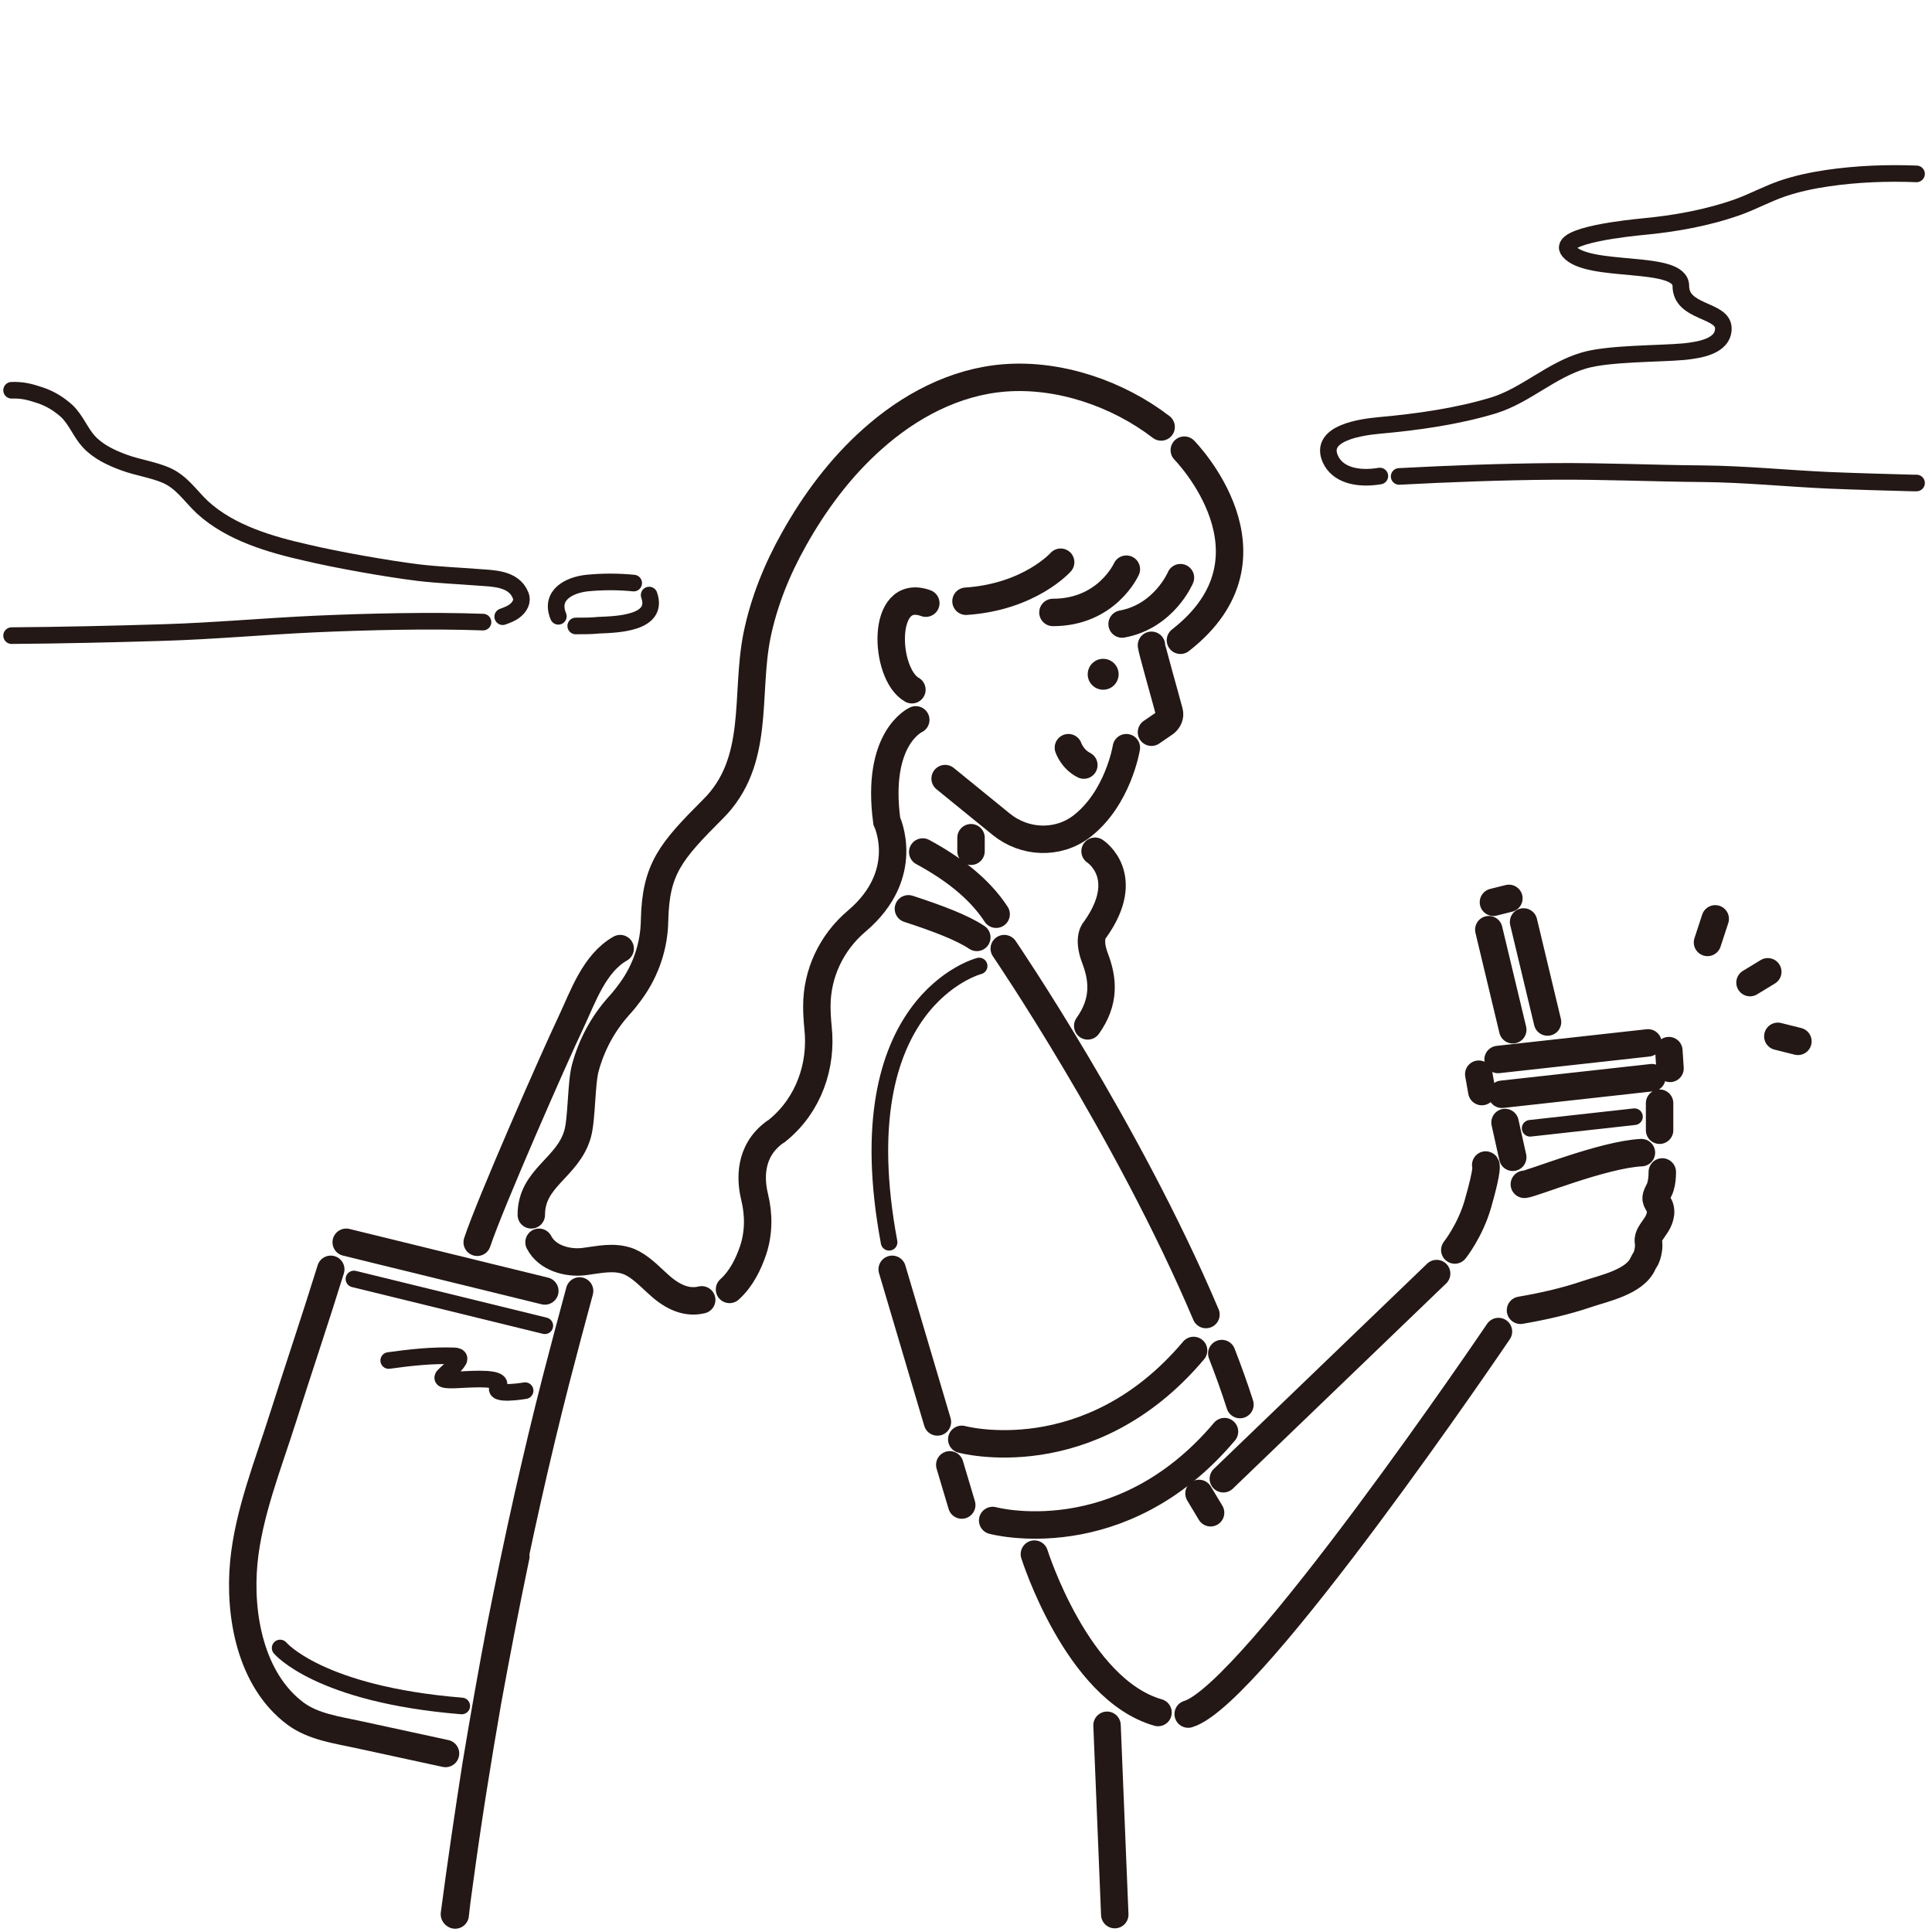
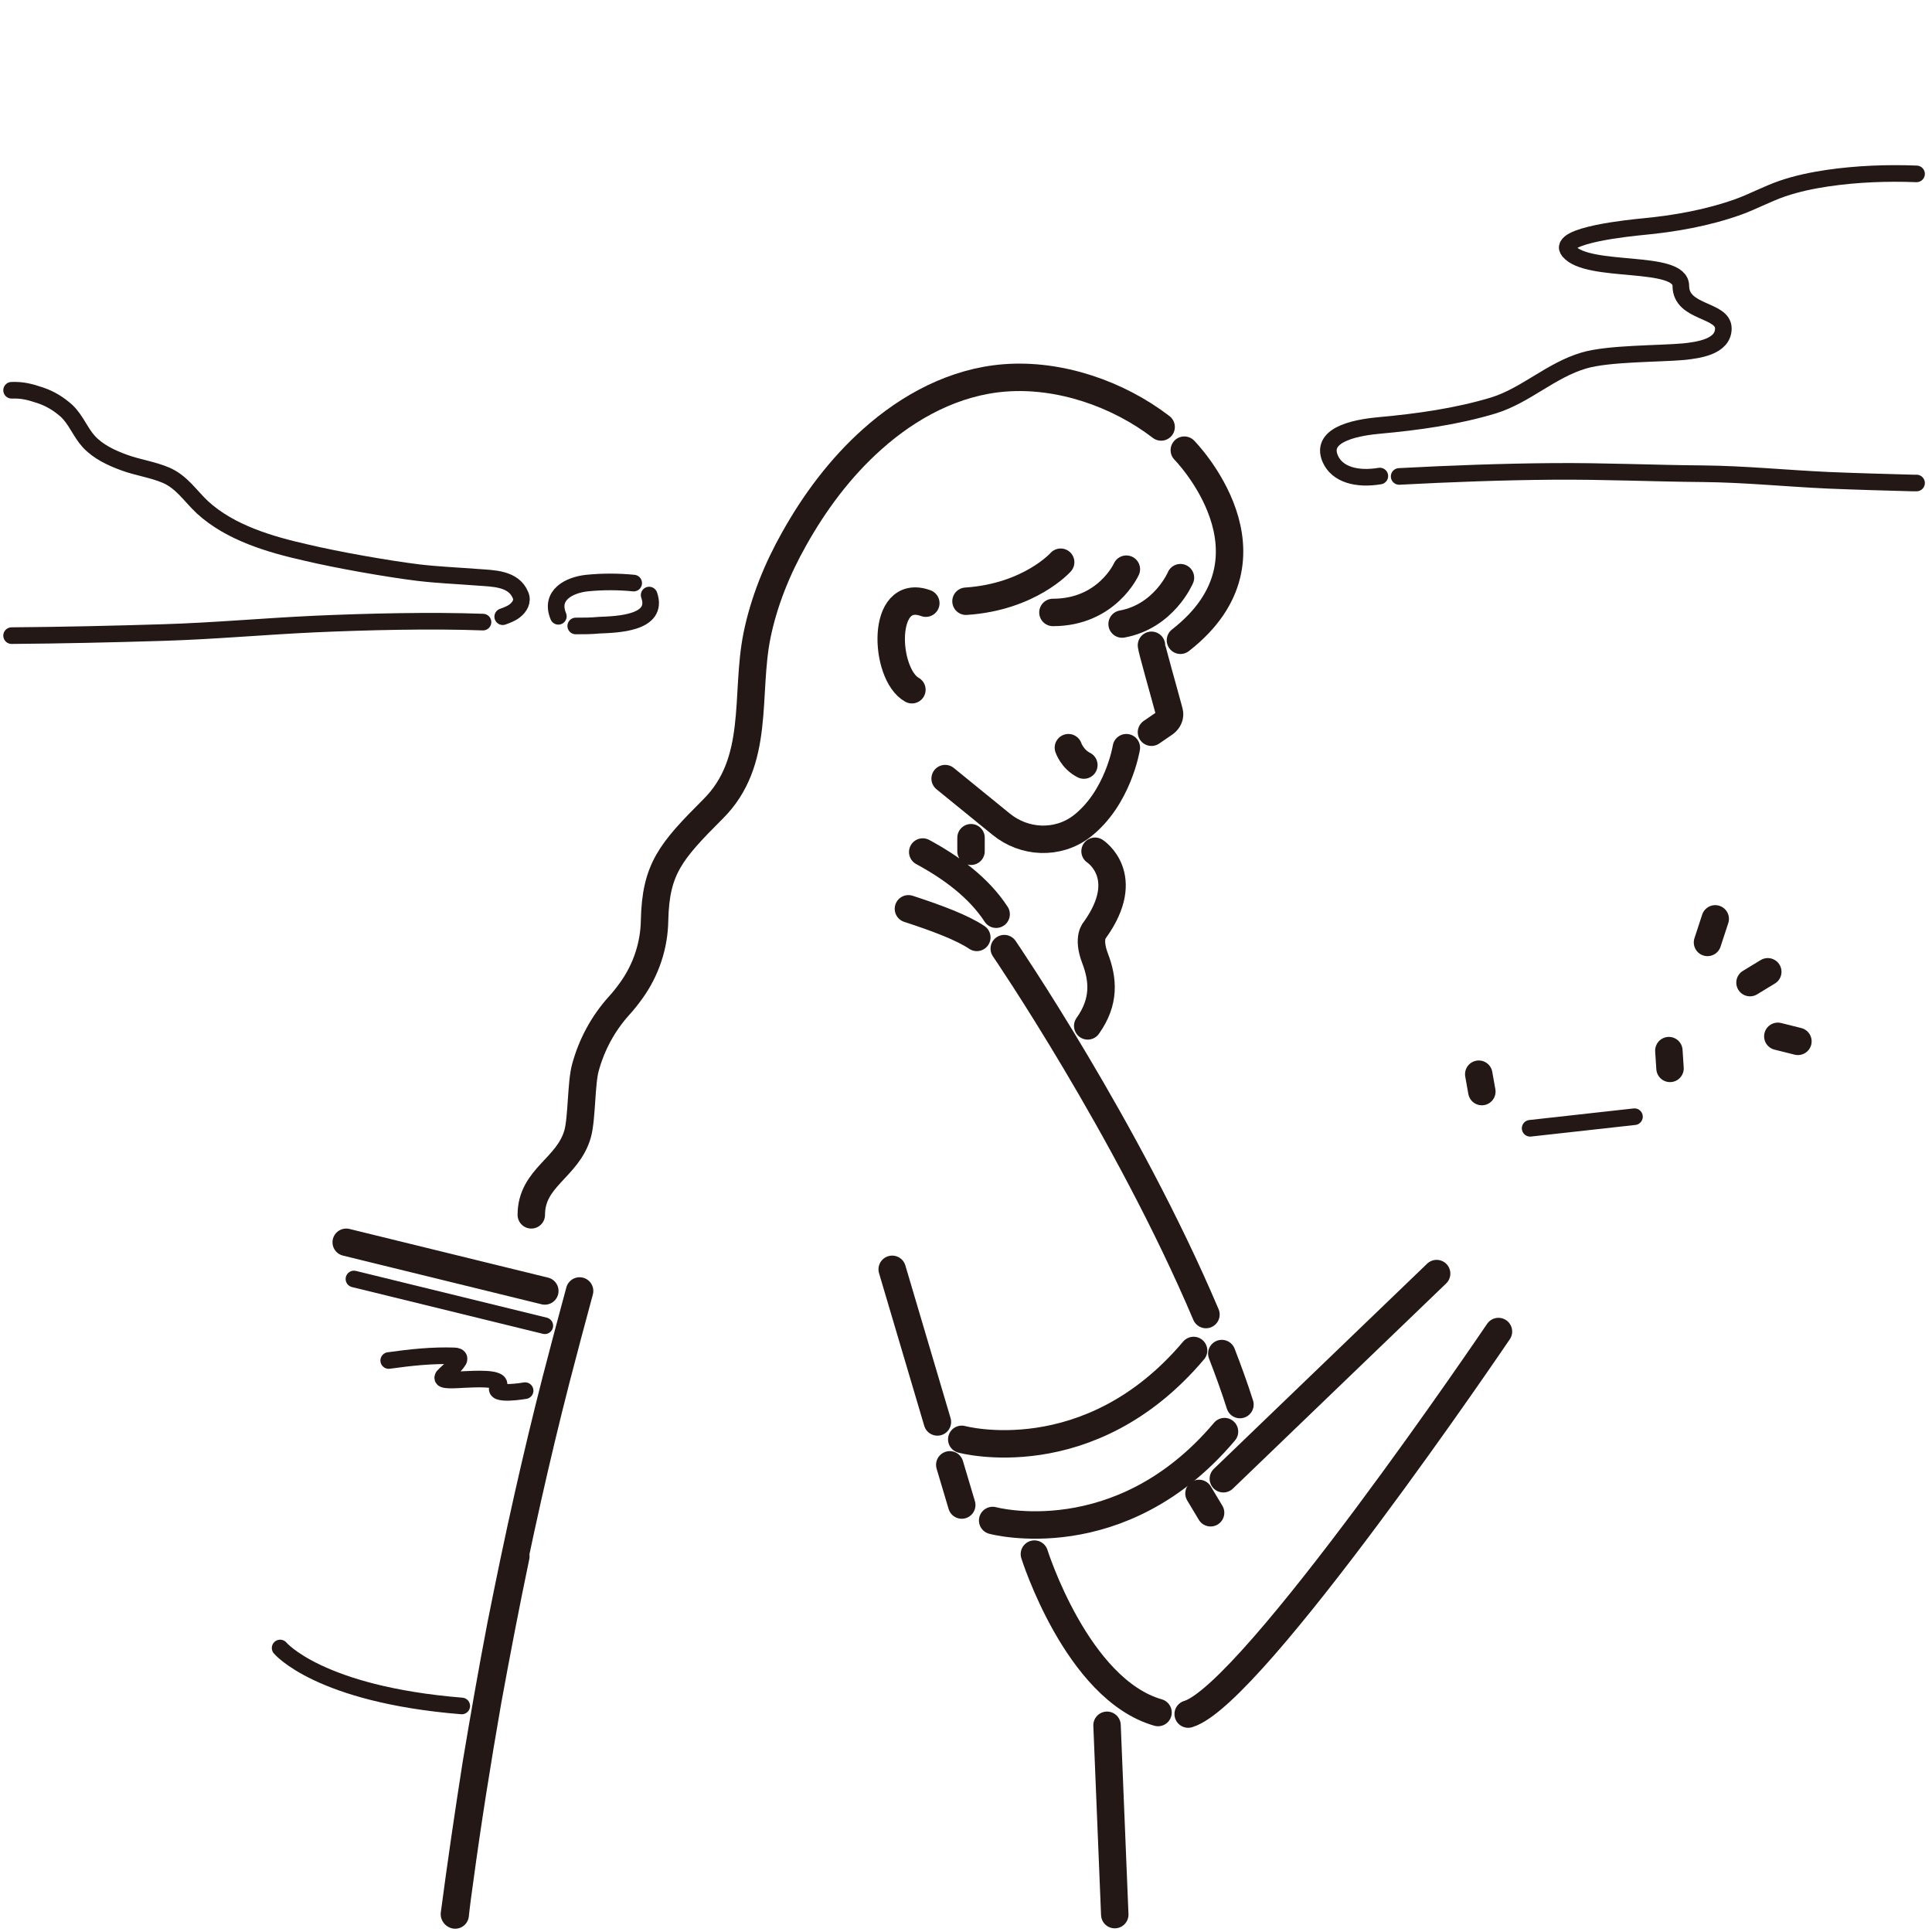
<svg xmlns="http://www.w3.org/2000/svg" viewBox="0 0 50 50">
  <defs>
    <style>.cls-3,.cls-4{stroke-width:.43px;fill:none;stroke:#231815;stroke-linecap:round;stroke-miterlimit:10}.cls-4{stroke-width:.71px}</style>
  </defs>
  <path id="_背景" d="M0 0h50v50H0z" style="fill:#fff" />
  <g id="_ライン_太_">
-     <circle cx="28.55" cy="17.45" r=".4" style="fill:#231815" />
    <path d="M29.8 16.7c0 .08.33 1.23.46 1.72.03.11-.02.22-.11.29l-.35.24M29.15 19.35s-.21 1.31-1.16 2.04c-.62.47-1.48.43-2.08-.06l-1.45-1.18M28.65 44.65l.2 4.9M13.35 40.28c-.26 1.24-.5 2.49-.73 3.75-.27 1.55-.52 3.11-.73 4.67-.04.29-.08.57-.11.86M23.96 15.61c-1.18-.43-1.08 1.84-.36 2.24" class="cls-4" />
    <path d="M27.65 19.35s.1.3.4.45M44.19 24.39l.2-.61M45.29 25.43l.46-.28M46.01 26.82l.52.13M11.76 49.54c.17-1.29.36-2.58.56-3.86.2-1.2.41-2.4.64-3.6.22-1.11.45-2.22.7-3.33.23-1.02.47-2.03.73-3.04.2-.77.4-1.53.61-2.3M31.62 35.03c.17.44.33.88.47 1.32M25.99 24.55s3.18 4.66 5.22 9.47M24.58 37.91l.31 1.04M23.09 32.85l1.17 3.95M25.69 39.35s3.3.9 6-2.3M24.89 37.25s3.3.9 6-2.3" class="cls-4" />
-     <path d="M25.34 25s-3.5.9-2.33 7.15" class="cls-3" />
    <path d="m31.03 38.65.3.5M26.77 40.22s1.1 3.5 3.2 4.1M27.45 14.55s-.8.9-2.45 1.01M29.15 14.73s-.5 1.12-1.9 1.12M30.55 14.95s-.42 1-1.51 1.2M30.65 11.65s2.7 2.74-.1 4.92" class="cls-4" />
    <path d="M30.05 11.05c-1.12-.86-2.63-1.38-4.05-1.27-1.29.1-2.47.73-3.43 1.59-.82.73-1.49 1.63-2.02 2.58-.44.78-.78 1.62-.96 2.5-.31 1.55.1 3.26-1.14 4.49-1.1 1.1-1.48 1.55-1.51 2.88-.01.65-.22 1.28-.6 1.81-.1.14-.21.28-.33.41-.41.46-.7 1-.86 1.59-.11.39-.09 1.31-.2 1.71-.25.89-1.2 1.13-1.2 2.1M37.18 32.96l-5.52 5.31M38.78 34.46s-6.36 9.4-8.03 9.9M23.88 22.05c.74.4 1.45.92 1.9 1.61M23.51 23.52c.74.24 1.4.49 1.77.74M25.13 21.68v.35M28.34 22.03s.99.64 0 2.03c0 0-.21.19 0 .74s.26 1.12-.19 1.75M8.96 32.15l5.14 1.26" class="cls-4" />
    <path d="m9.16 33.1 4.94 1.21" class="cls-3" />
-     <path d="M12.35 32.15c.33-1 2.01-4.82 2.43-5.7.31-.66.6-1.52 1.27-1.9M8.56 32.85c-.4 1.29-.83 2.56-1.24 3.85-.38 1.2-.89 2.47-1.01 3.73-.13 1.36.17 3.05 1.34 3.92.46.34 1.07.42 1.62.54l2.26.49M23.7 18.63s-1.04.46-.75 2.62c0 0 .66 1.37-.78 2.59-.65.55-1.03 1.35-1.03 2.2 0 .17.01.35.03.55.11 1-.25 2-1.02 2.64-.03.03-.07.06-.11.08-.66.49-.62 1.22-.51 1.67s.11.93-.04 1.38c-.12.35-.3.73-.61 1.01M13.95 32.15c.21.41.74.55 1.16.5.4-.05.78-.15 1.17 0 .28.12.5.35.73.56.31.29.7.54 1.15.43M39.45 30.65c.17 0 2.03-.77 3.03-.82M38.77 27.42l3.88-.43M38.87 28.32l3.88-.43M38.53 24.06l.62 2.59M40.05 26.45l-.62-2.59M38.95 29.05l.2.9M42.95 28.55v.7M37.65 32.35s.4-.5.6-1.2c.28-.98.2-1 .2-1M39.35 33.91c.58-.1 1.16-.23 1.72-.42.44-.15 1.24-.31 1.45-.79.03-.07.08-.12.1-.19.04-.12.06-.25.04-.38-.02-.14.1-.27.17-.38.11-.15.2-.37.11-.55-.03-.06-.07-.11-.08-.17-.01-.1.08-.21.11-.31.04-.13.05-.26.05-.39M38.65 23.35l.4-.1" class="cls-4" />
  </g>
  <g id="_ライン_細_">
    <path d="M7.25 42.65s1 1.2 4.7 1.5M39.6 29.2l2.7-.3" class="cls-3" />
    <path d="m38.27 27.8.08.45M43.19 27.19l.03.46" class="cls-4" />
    <path d="M10.06 35.21c.57-.08 1.13-.14 1.7-.12.05 0 .12.02.12.07 0 .02 0 .04-.02.06-.09.15-.26.26-.38.39-.01.02-.03.03-.02.06.02.08.5.03.58.03.12 0 1.04-.08.85.19-.17.25.7.1.7.1" class="cls-3" />
  </g>
  <g id="_くも">
    <path d="M49.6 4.5c-.77-.03-1.54 0-2.3.11-.4.06-.79.14-1.17.27s-.75.33-1.13.47c-.81.29-1.66.44-2.52.52-.19.02-2.23.21-1.88.63.5.6 2.9.19 2.9.9s1.1.6 1.1 1.1c0 .48-.66.56-1.01.6-.66.06-1.96.04-2.6.23-.85.25-1.5.9-2.33 1.16-.96.29-1.97.43-2.96.52-.43.04-1.58.18-1.27.87.18.4.68.54 1.28.44M36.21 12.33c1.33-.07 2.66-.12 3.99-.13s2.58.05 3.87.06c1.08.01 2.16.12 3.25.17.73.03 1.46.05 2.19.07h.09M.3 10.1c.28-.01.47.04.74.13s.49.23.69.41c.24.23.35.55.57.79.24.26.58.42.91.54.35.13.74.18 1.09.33.41.18.62.53.94.83.72.66 1.75.96 2.68 1.17.8.19 2.1.42 2.91.52.51.06 1.02.08 1.53.12.39.03.93.02 1.11.46.07.16-.02.31-.15.41-.09.07-.2.11-.31.15M.3 16.45c1.31-.01 2.62-.04 3.93-.08s2.61-.16 3.92-.22c1.34-.06 3.01-.1 4.35-.05M14.45 15.95c-.23-.55.28-.81.74-.86.4-.04.81-.04 1.21 0M14.9 16.2c.2 0 .4 0 .6-.02.45-.02 1.56-.04 1.3-.78" class="cls-3" />
  </g>
</svg>